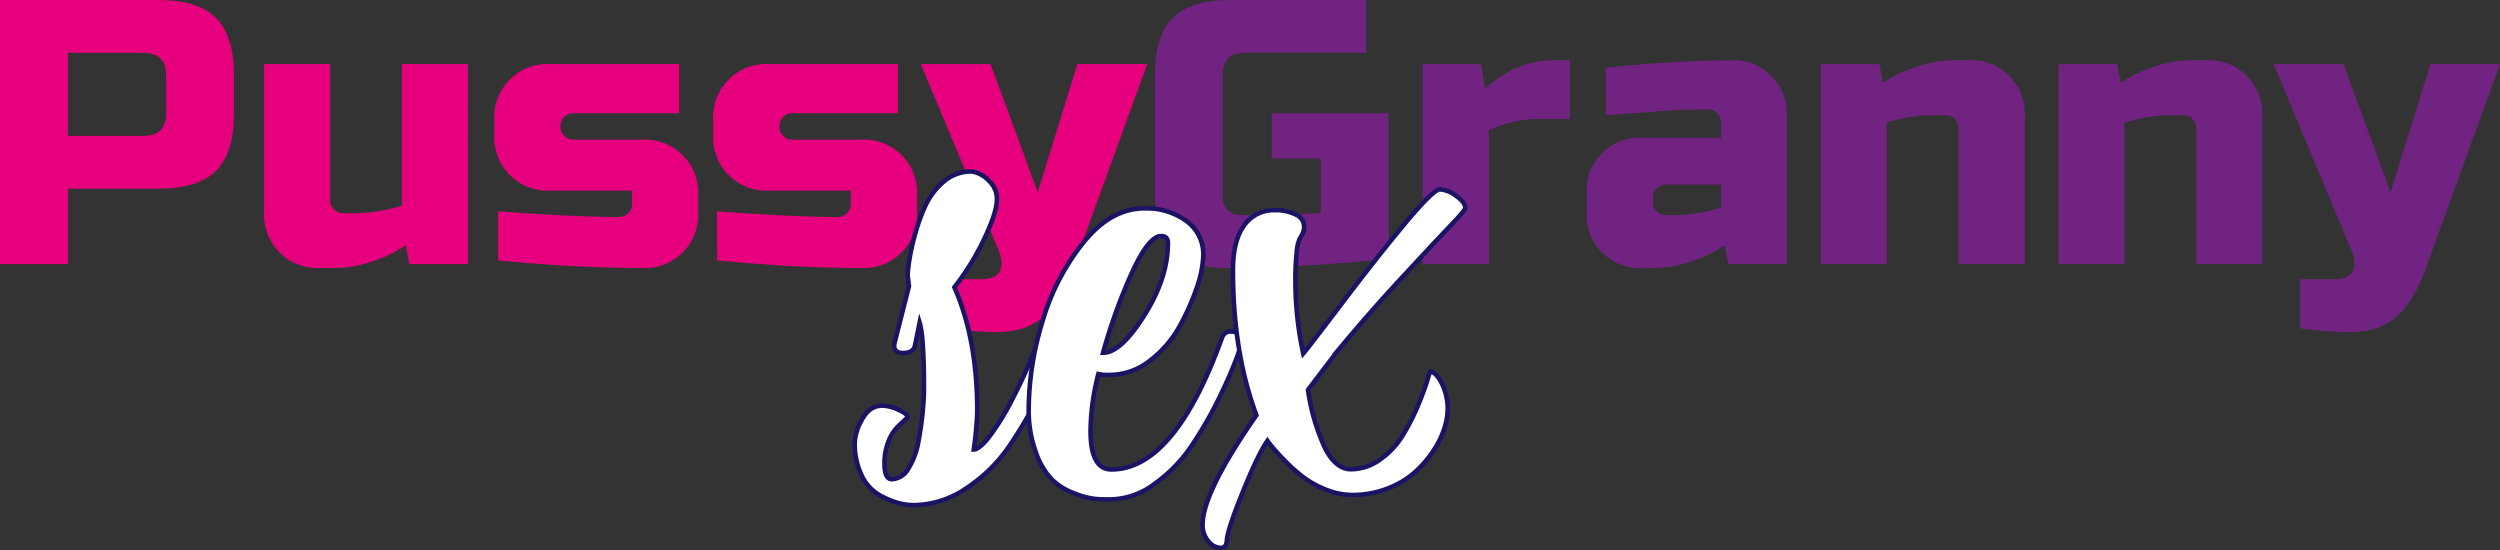
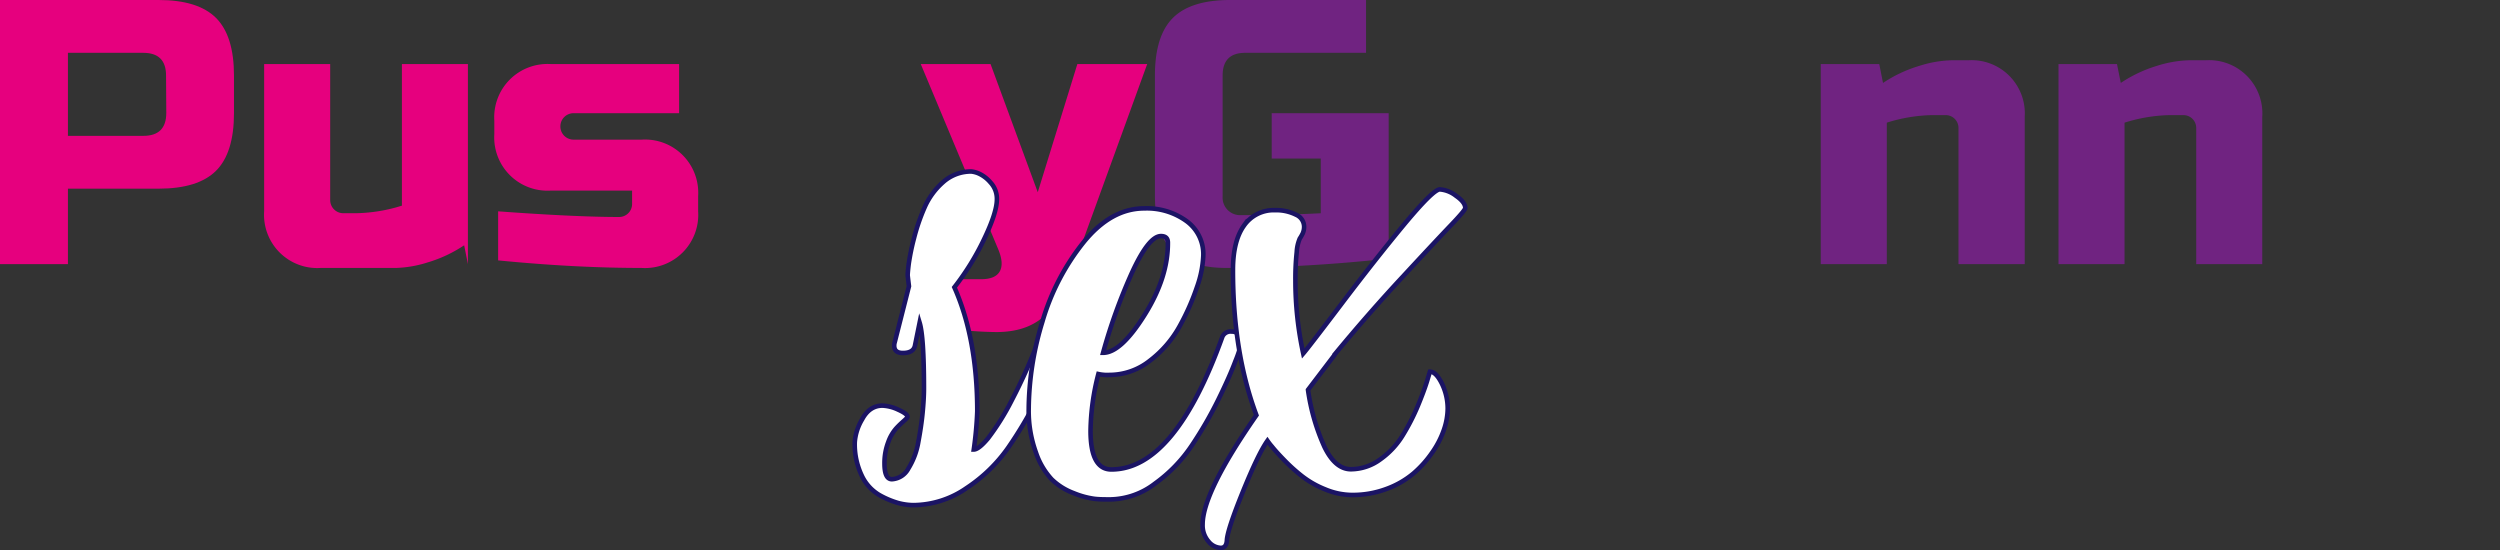
<svg xmlns="http://www.w3.org/2000/svg" id="Layer_1" data-name="Layer 1" viewBox="0 0 546.2 120.22">
  <rect x="0" y="0" width="546.2" height="120.22" fill="#333333" stroke="none" />
  <path d="M9,9H43.63q8.65,0,12.57,3.92t3.92,12.57v8.24q0,8.67-3.92,12.58T43.63,50.22H23.84V66.71H9ZM45.28,25.49q0-4.95-5-4.95H23.84V38.68H40.33q5,0,5-5Z" transform="translate(-9 -9)" style="fill:#e6007e" />
-   <path d="M86.91,55.58a35.1,35.1,0,0,0,9.9-1.65V23h14.42V66.71H98.45l-.82-4.12a29.38,29.38,0,0,1-8,3.75,25.17,25.17,0,0,1-6.88,1.2H79.08A11.63,11.63,0,0,1,66.71,55.17V23H81.14V52.7A2.84,2.84,0,0,0,82,54.76a2.8,2.8,0,0,0,2.07.82Z" transform="translate(-9 -9)" style="fill:#e6007e" />
+   <path d="M86.91,55.58a35.1,35.1,0,0,0,9.9-1.65V23h14.42V66.71l-.82-4.12a29.38,29.38,0,0,1-8,3.75,25.17,25.17,0,0,1-6.88,1.2H79.08A11.63,11.63,0,0,1,66.71,55.17V23H81.14V52.7A2.84,2.84,0,0,0,82,54.76a2.8,2.8,0,0,0,2.07.82Z" transform="translate(-9 -9)" style="fill:#e6007e" />
  <path d="M117.83,55.17q16.74,1.23,26.38,1.24a2.84,2.84,0,0,0,2.89-2.89V50.64H129.37A11.64,11.64,0,0,1,117,38.27V35.38A11.64,11.64,0,0,1,129.37,23h28V33.73H134.32a2.89,2.89,0,1,0,0,5.78h14.84a11.63,11.63,0,0,1,12.37,12.36v3.3a11.63,11.63,0,0,1-12.37,12.37q-14.59,0-31.33-1.65Z" transform="translate(-9 -9)" style="fill:#e6007e" />
-   <path d="M165.65,55.17Q182.39,56.4,192,56.41a2.84,2.84,0,0,0,2.89-2.89V50.64H177.19a11.63,11.63,0,0,1-12.37-12.37V35.38A11.63,11.63,0,0,1,177.19,23h28V33.73H182.14a2.77,2.77,0,0,0-2.06.83,3,3,0,0,0,0,4.12,2.77,2.77,0,0,0,2.06.83H197a11.62,11.62,0,0,1,12.36,12.36v3.3A11.63,11.63,0,0,1,197,67.54q-14.59,0-31.33-1.65Z" transform="translate(-9 -9)" style="fill:#e6007e" />
  <path d="M226.66,81.55a85.24,85.24,0,0,1-10.72-.82V70h7.42c2.09,0,3.45-.58,4.08-1.73s.51-2.78-.37-4.86L210.17,23h15.25l10.31,28,8.65-28h15.26L243.15,68.36q-2.4,6.51-6.19,9.85T226.66,81.55Z" transform="translate(-9 -9)" style="fill:#e6007e" />
  <path d="M312.4,65.48A336.74,336.74,0,0,1,277,67.54q-8.08,0-11.87-3.8t-3.8-11.87V25.49q0-8.65,3.92-12.57T277.77,9h29.68V20.54H281.07q-4.95,0-4.95,4.95V51.87A3.84,3.84,0,0,0,280.25,56q9.48,0,17.31-.41V43.63H286.84v-9.9H312.4Z" transform="translate(-9 -9)" style="fill:#702381" />
-   <path d="M345,35a26.3,26.3,0,0,0-10.72,2.47V66.71H319.82V23H332.6l.83,5.36q7.08-6.19,14.84-6.19H352V35Z" transform="translate(-9 -9)" style="fill:#702381" />
-   <path d="M359.81,23.84A252.62,252.62,0,0,1,387,22.19a11.63,11.63,0,0,1,12.36,12.37V66.71H386.6l-.82-4.12a29.52,29.52,0,0,1-8,3.75,25.17,25.17,0,0,1-6.88,1.2h-2.89a11.61,11.61,0,0,1-12.36-12.37V51.46a11.61,11.61,0,0,1,12.36-12.37H385V35.8a2.8,2.8,0,0,0-.82-2.07,2.84,2.84,0,0,0-2.06-.82q-5.37,0-11.83.49c-4.32.33-7.79.58-10.43.75ZM375.06,56A34.93,34.93,0,0,0,385,54.35v-5H373a2.82,2.82,0,0,0-2.89,2.88v.83A2.82,2.82,0,0,0,373,56Z" transform="translate(-9 -9)" style="fill:#702381" />
  <path d="M431.12,34.15a35,35,0,0,0-9.89,1.65V66.71H406.8V23h12.78l.82,4.12a29.52,29.52,0,0,1,8-3.75,25.23,25.23,0,0,1,6.88-1.2H439a11.63,11.63,0,0,1,12.36,12.37V66.71H436.89V37A2.8,2.8,0,0,0,434,34.15Z" transform="translate(-9 -9)" style="fill:#702381" />
  <path d="M483.06,34.15a35,35,0,0,0-9.89,1.65V66.71H458.74V23h12.78l.83,4.12a29.33,29.33,0,0,1,7.95-3.75,25.23,25.23,0,0,1,6.89-1.2h3.71a11.63,11.63,0,0,1,12.36,12.37V66.71H488.83V37A2.8,2.8,0,0,0,486,34.15Z" transform="translate(-9 -9)" style="fill:#702381" />
-   <path d="M522.23,81.55a85.24,85.24,0,0,1-10.72-.82V70h7.42c2.09,0,3.45-.58,4.08-1.73s.51-2.78-.37-4.86L505.74,23H521l10.3,28L540,23H555.2L538.72,68.36q-2.4,6.51-6.19,9.85T522.23,81.55Z" transform="translate(-9 -9)" style="fill:#702381" />
  <path d="M240.76,83.05a27.4,27.4,0,0,1-1.19,4,74.58,74.58,0,0,1-3.93,9,87.94,87.94,0,0,1-6.3,10.66,33.81,33.81,0,0,1-9.15,8.91,20.59,20.59,0,0,1-11.65,3.74,13.39,13.39,0,0,1-3.32-.47,19,19,0,0,1-4.12-1.75,9.68,9.68,0,0,1-3.84-4.27,15.86,15.86,0,0,1-1.51-7.25,11.3,11.3,0,0,1,1.61-5c1.07-2,2.56-3,4.45-3a8.9,8.9,0,0,1,3.46.9q2,.9,2,1.56,0,.19-.81.9c-.54.48-1.1,1-1.7,1.66a9.2,9.2,0,0,0-1.71,3,12.73,12.73,0,0,0-.81,4.64q0,3.42,1.62,3.42a4.34,4.34,0,0,0,3.6-2.33,16.07,16.07,0,0,0,2.18-5.82q.66-3.51.94-6.45c.19-2,.29-3.72.29-5.3q0-11.19-.95-14.31l-1,4.92c-.19,1.14-1.08,1.71-2.66,1.71-1.26,0-1.89-.54-1.89-1.61a2.19,2.19,0,0,1,.09-.66l3.13-12.32c-.19-1.52-.28-2.31-.28-2.37,0-.38.07-1.22.23-2.51a50.32,50.32,0,0,1,1.14-5.55A42.86,42.86,0,0,1,211,54.33,15.71,15.71,0,0,1,215,48.84a9.14,9.14,0,0,1,6.21-2.37,5.38,5.38,0,0,1,1.61.43,7.31,7.31,0,0,1,2.56,1.94,5.23,5.23,0,0,1,1.42,3.69q0,2.94-2.84,8.82a56.14,56.14,0,0,1-6.45,10.42q5,11.28,5,27.1a79.4,79.4,0,0,1-.76,8.34c.7,0,1.73-.8,3.09-2.41a53.23,53.23,0,0,0,5.21-8.34,118.16,118.16,0,0,0,6.2-14q.48-1.14,2.28-1.14a2.62,2.62,0,0,1,1.47.48A1.42,1.42,0,0,1,240.76,83.05Z" transform="translate(-9 -9)" style="fill:#fff;stroke:#1b1464;stroke-miterlimit:10" />
  <path d="M233.75,98.4a66.49,66.49,0,0,1,3-19.14,50.1,50.1,0,0,1,9-17.34q6-7.39,13.26-7.39a14.76,14.76,0,0,1,9.24,2.79,8.93,8.93,0,0,1,3.65,7.44,23.23,23.23,0,0,1-1.37,6.92,51.37,51.37,0,0,1-3.79,8.57,24.06,24.06,0,0,1-6.5,7.54,14.18,14.18,0,0,1-8.81,3.12,8.93,8.93,0,0,1-2.46-.19,51.51,51.51,0,0,0-1.71,12.42q0,8.43,4.55,8.43,13.83,0,24.26-29a1.94,1.94,0,0,1,2-1.13c1.39,0,2.08.91,2.08,2.75a26.61,26.61,0,0,1-1.23,3.69q-1.23,3.32-3.74,8.43a86,86,0,0,1-5.78,10,32.44,32.44,0,0,1-8.06,8.34,16.43,16.43,0,0,1-9.71,3.46c-1.33,0-2.53,0-3.6-.14a18.36,18.36,0,0,1-4.45-1.23,13.89,13.89,0,0,1-4.79-3,16.13,16.13,0,0,1-3.46-5.88A26.61,26.61,0,0,1,233.75,98.4ZM250,86.08q3.88,0,9.05-8.24T264.16,62c0-.95-.5-1.42-1.51-1.42q-2.65,0-6.3,7.91A120.31,120.31,0,0,0,250,86.08Z" transform="translate(-9 -9)" style="fill:#fff;stroke:#1b1464;stroke-miterlimit:10" />
  <path d="M325.29,98.31a14.58,14.58,0,0,1-.81,4.54,19.72,19.72,0,0,1-2.56,5,23.69,23.69,0,0,1-4.12,4.6,19.59,19.59,0,0,1-5.88,3.37,21,21,0,0,1-7.48,1.32,15.4,15.4,0,0,1-5.92-1.23,20.54,20.54,0,0,1-5.07-2.89,38.5,38.5,0,0,1-3.89-3.51c-1.2-1.23-2.08-2.21-2.65-2.93a14.09,14.09,0,0,1-1-1.28q-2,2.84-5.35,11.09T277.05,127c-.06,1.13-.5,1.7-1.33,1.7a3.67,3.67,0,0,1-2.7-1.42,5.32,5.32,0,0,1-1.27-3.69q0-7,11.75-23.88Q278.37,86,278.38,68q0-6.35,2.41-9.71a7.89,7.89,0,0,1,6.78-3.37,9.68,9.68,0,0,1,4.6,1,2.87,2.87,0,0,1,1.75,2.56,3.64,3.64,0,0,1-.28,1.47,9.17,9.17,0,0,1-.67,1.18,8.71,8.71,0,0,0-.66,2.94,54.6,54.6,0,0,0-.29,6.26,74.6,74.6,0,0,0,1.71,15.91q1.14-1.32,8.43-10.94T315.81,58q6.35-7.62,7.77-7.62a6.51,6.51,0,0,1,3.55,1.42c1.36.94,2,1.83,2,2.65q0,.48-3.17,3.79T315.43,69.5q-7.4,7.95-14.88,17v.09l-5.78,7.59a45.58,45.58,0,0,0,3.6,12.46q2.37,4.88,5.78,4.88a10.9,10.9,0,0,0,6.45-2.18,17.79,17.79,0,0,0,4.92-5.31,46.94,46.94,0,0,0,3.23-6.3q1.32-3.18,2-5.35l.66-2.18c.88,0,1.75.87,2.61,2.6A12.48,12.48,0,0,1,325.29,98.31Z" transform="translate(-9 -9)" style="fill:#fff;stroke:#1b1464;stroke-miterlimit:10" />
</svg>